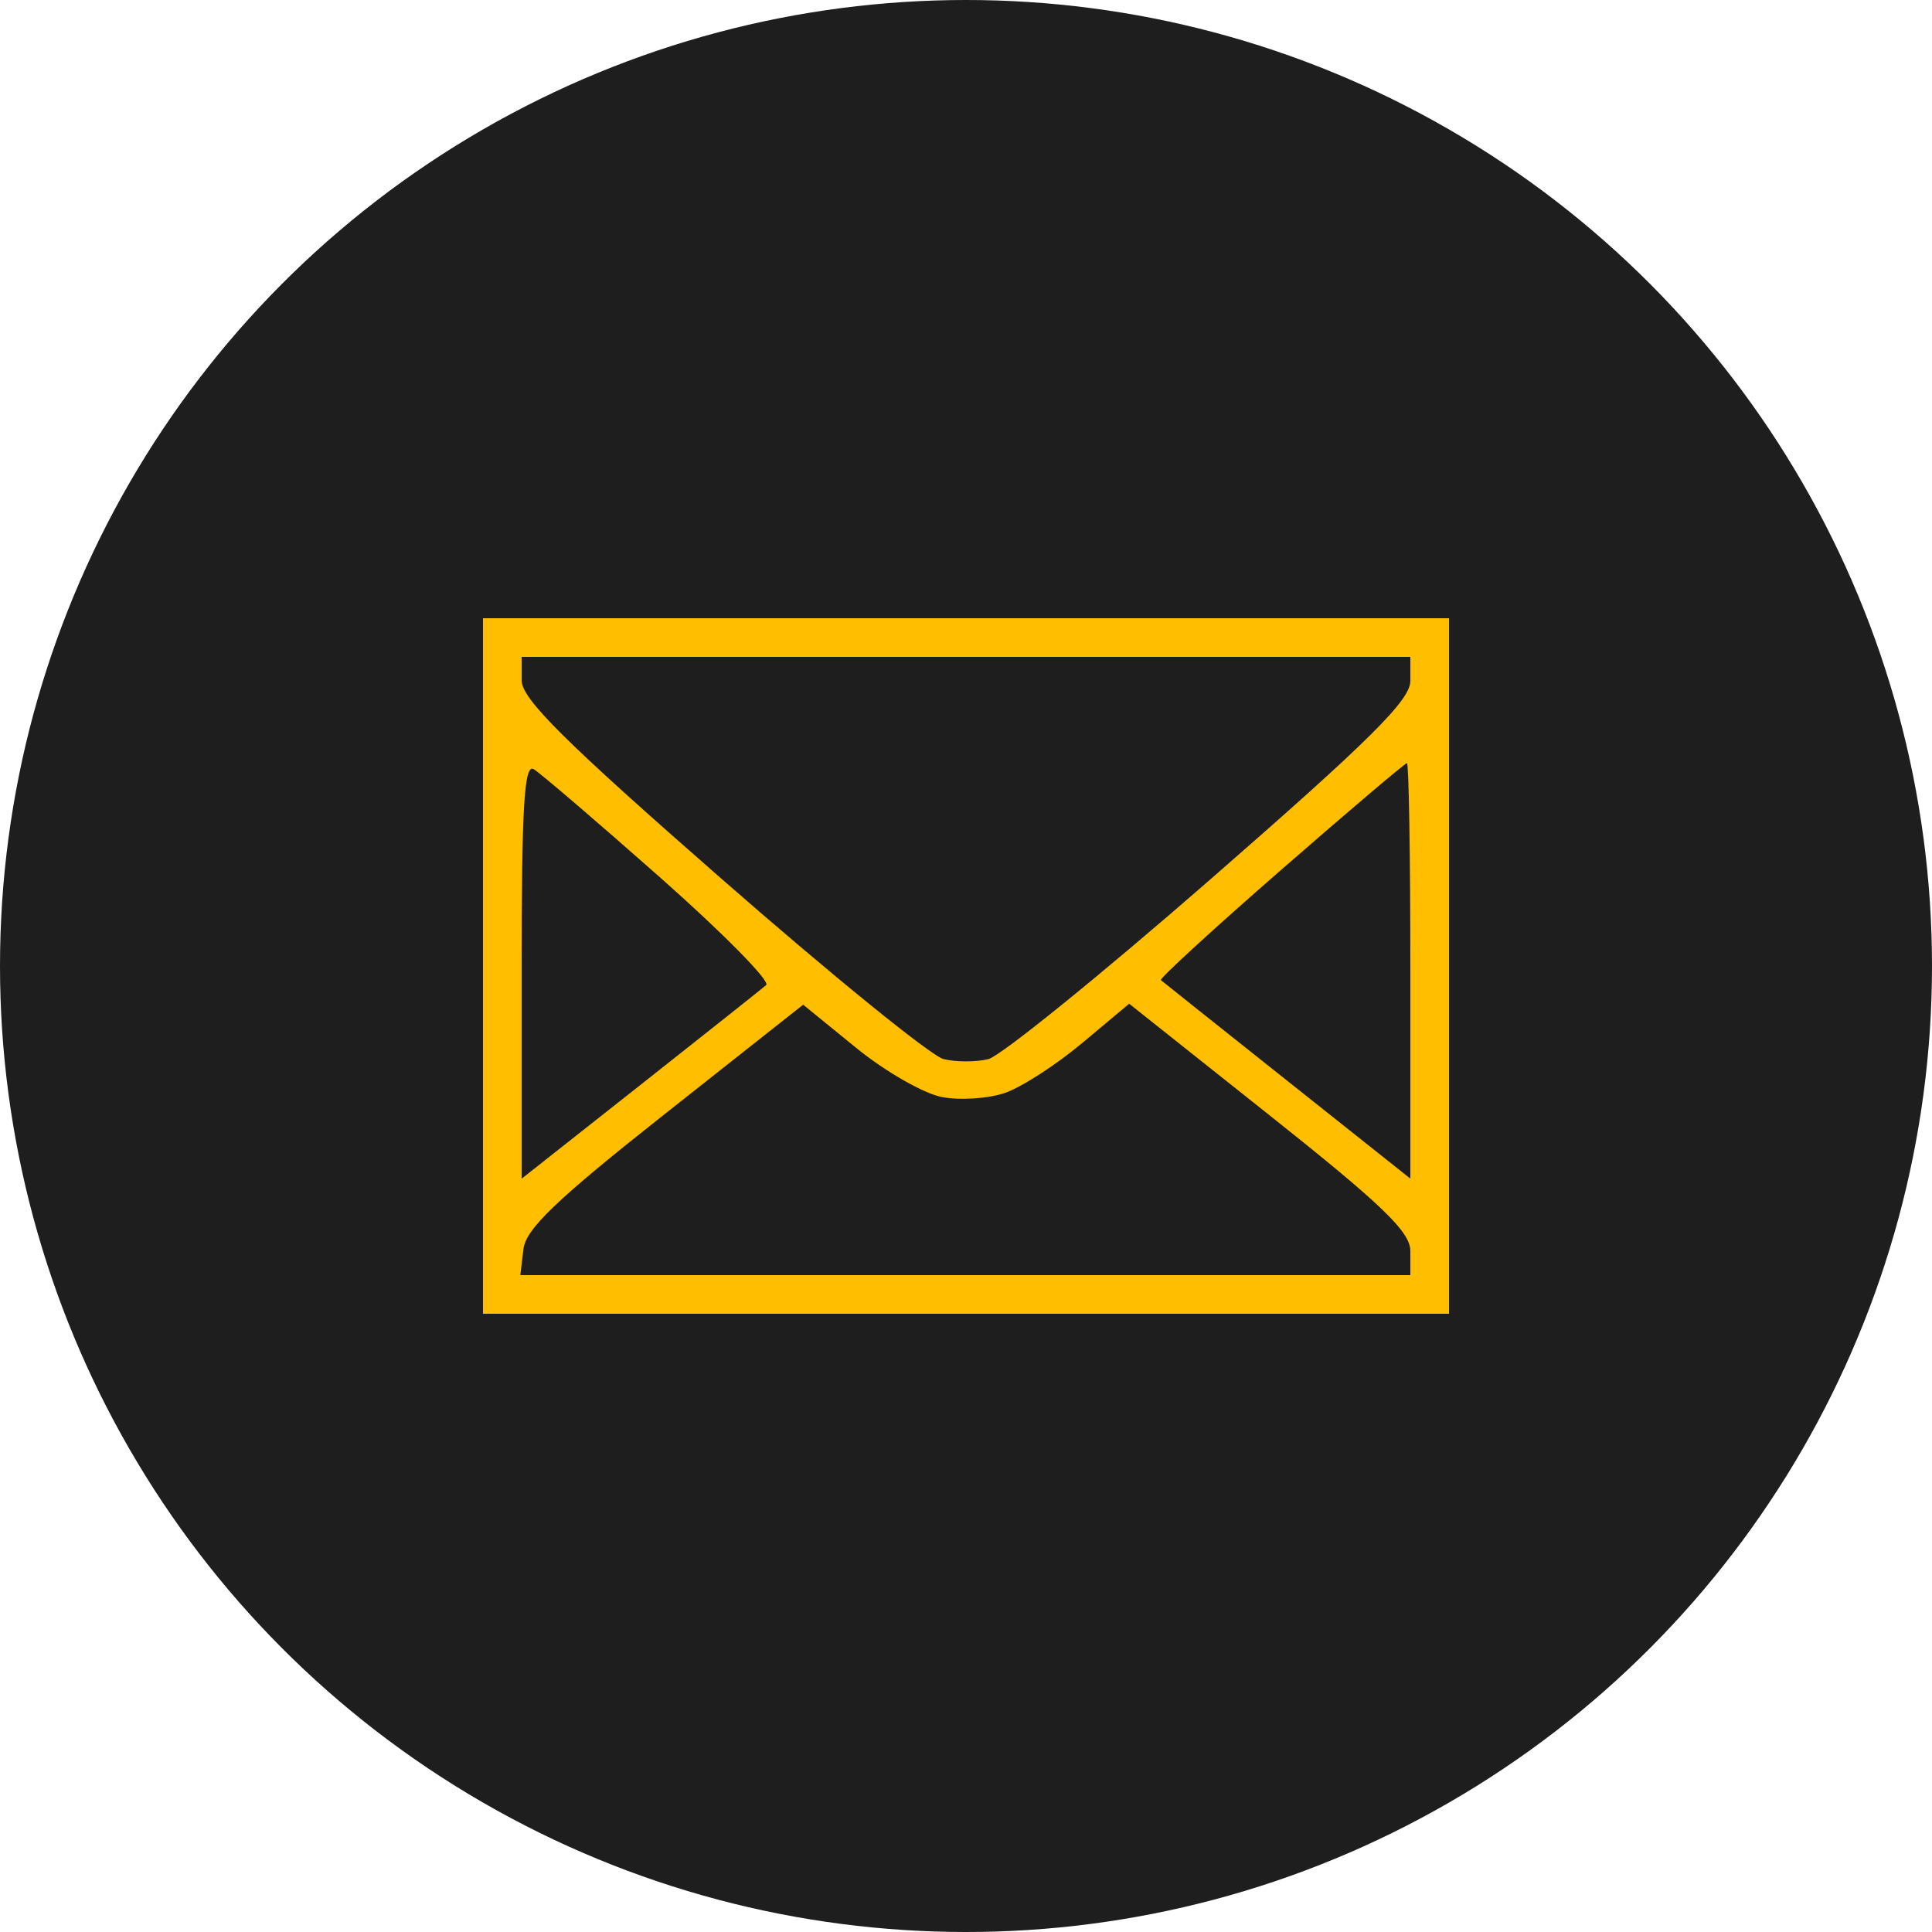
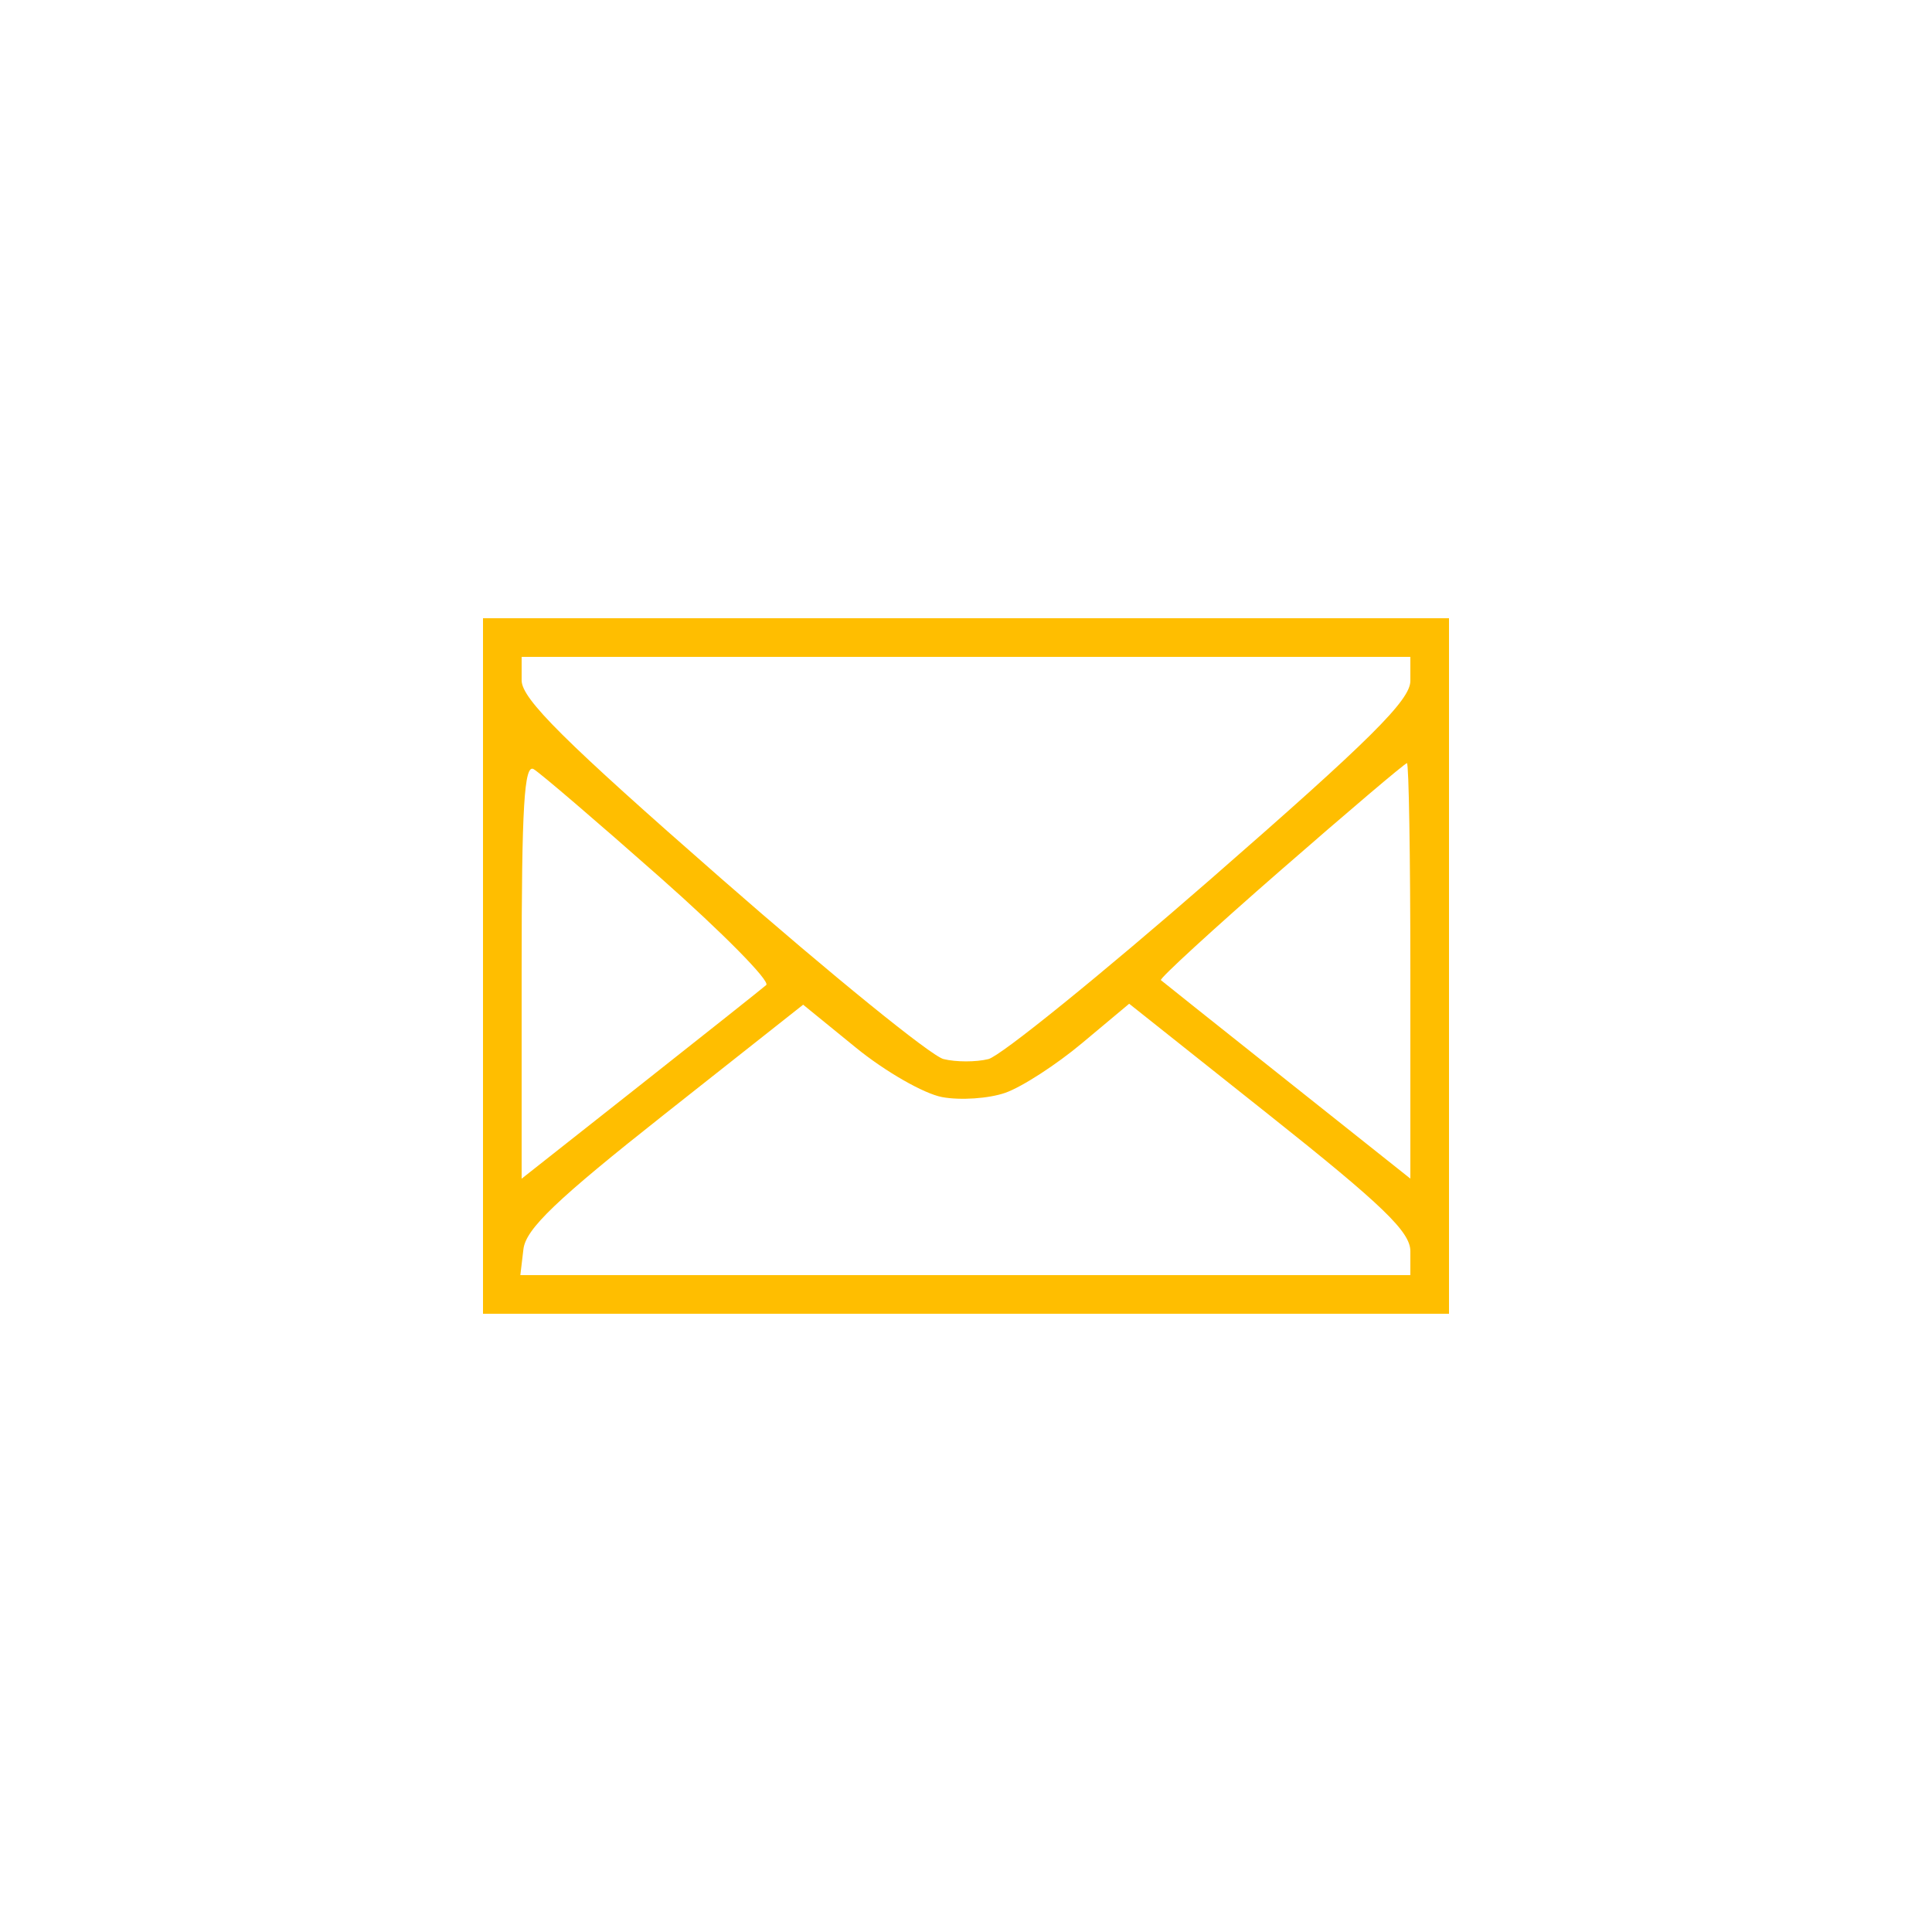
<svg xmlns="http://www.w3.org/2000/svg" width="100" height="100" viewBox="0 0 100 100" fill="none">
-   <circle cx="50" cy="50" r="50" fill="#1E1E1E" />
  <path fill-rule="evenodd" clip-rule="evenodd" d="M25 50V68H50H75V50V32H50H25V50ZM73 35.243C73 36.237 70.924 38.298 62.66 45.507C56.972 50.468 51.797 54.657 51.16 54.818C50.522 54.977 49.475 54.977 48.834 54.816C48.193 54.655 43.018 50.453 37.334 45.477C29.201 38.358 27 36.173 27 35.216V34H50H73V35.243ZM34.159 45.409C37.408 48.282 39.883 50.791 39.659 50.986C39.434 51.181 36.494 53.516 33.125 56.175L27 61.008V50.225C27 41.733 27.133 39.52 27.625 39.813C27.969 40.018 30.909 42.536 34.159 45.409ZM73 50.252V61.005L66.625 55.938C63.118 53.151 60.177 50.809 60.088 50.732C59.999 50.656 62.788 48.097 66.286 45.047C69.784 41.996 72.725 39.5 72.823 39.5C72.921 39.5 73 44.339 73 50.252ZM48.761 56.785C49.703 56.962 51.175 56.862 52.029 56.565C52.885 56.267 54.678 55.107 56.014 53.987L58.446 51.953L65.722 57.736C71.581 62.392 73 63.763 73 64.76V66H49.967H26.933L27.092 64.66C27.216 63.608 28.791 62.102 34.41 57.661L41.571 52.003L44.309 54.233C45.815 55.46 47.818 56.608 48.761 56.785Z" fill="#FFBE00" />
</svg>